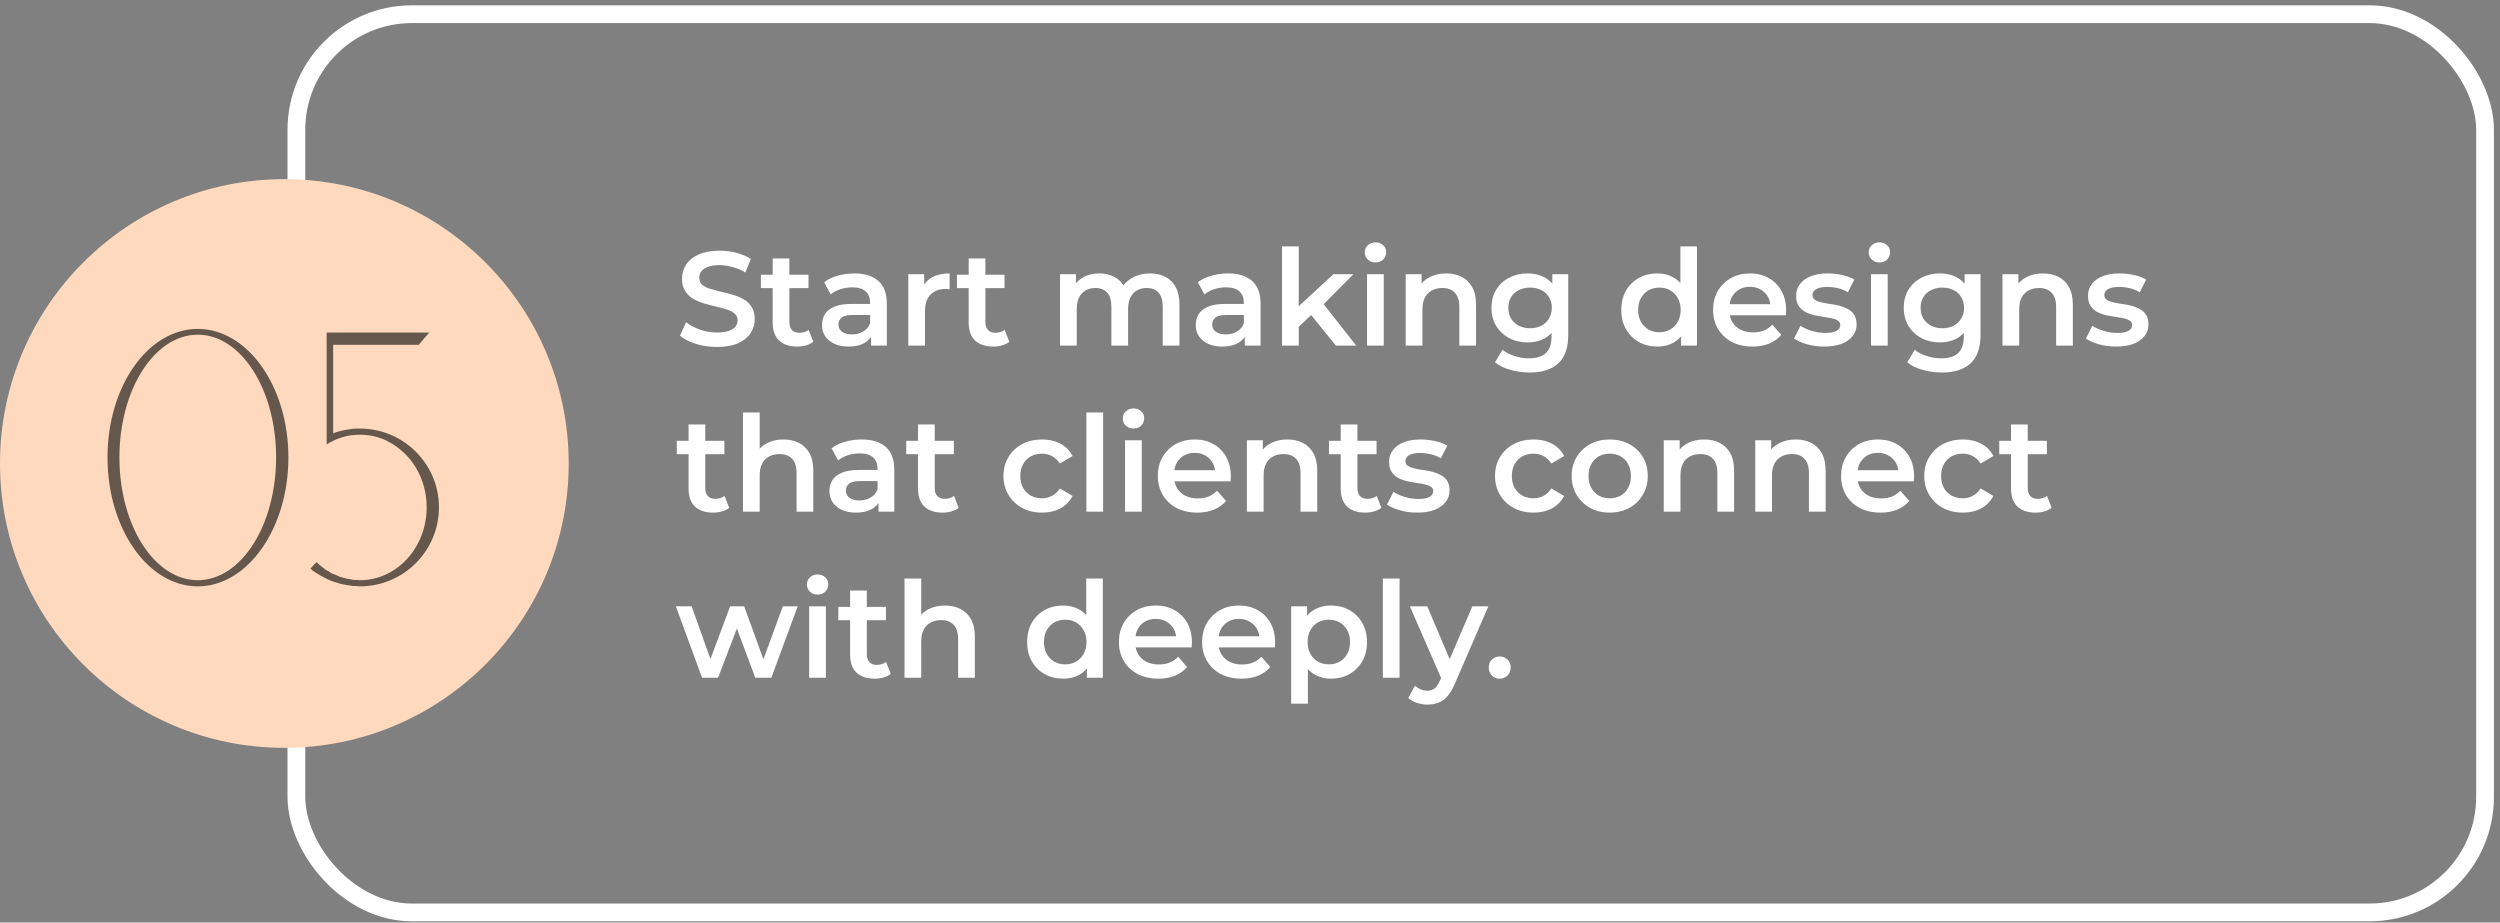
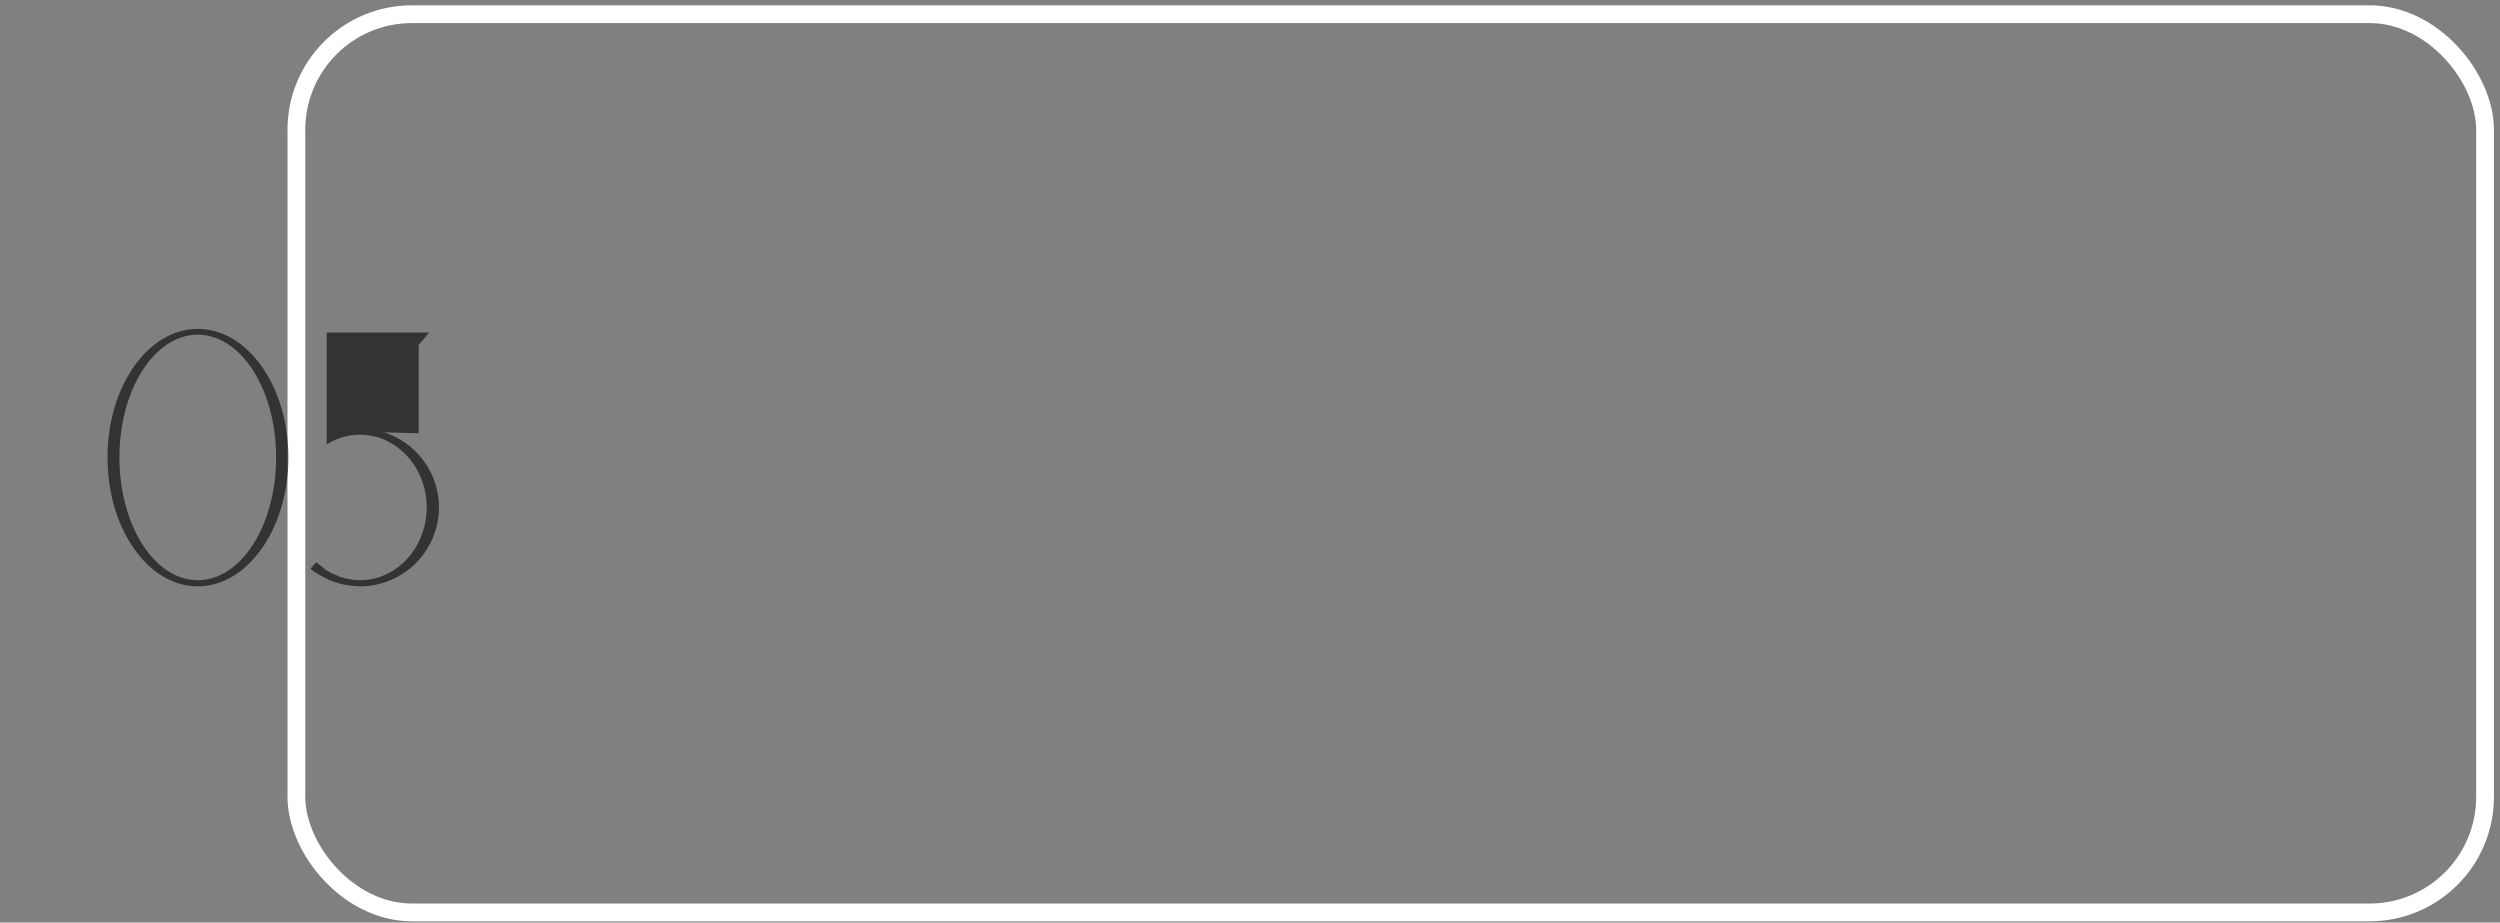
<svg xmlns="http://www.w3.org/2000/svg" width="271" height="100" viewBox="0 0 271 100" fill="none">
  <rect x="0" y="0" width="271" height="100" fill="#808080" stroke="none" />
  <rect x="32.129" y="1.539" width="237.25" height="97.368" rx="12.522" stroke="white" stroke-width="1.926" />
-   <path d="M77.713 37.611C76.921 37.611 76.162 37.5 75.437 37.278C74.713 37.046 74.138 36.751 73.712 36.394L74.365 34.929C74.771 35.248 75.273 35.514 75.872 35.727C76.471 35.939 77.085 36.046 77.713 36.046C78.245 36.046 78.675 35.988 79.003 35.872C79.332 35.756 79.573 35.601 79.728 35.408C79.883 35.205 79.96 34.978 79.96 34.727C79.96 34.417 79.849 34.171 79.627 33.987C79.404 33.794 79.114 33.644 78.757 33.538C78.409 33.422 78.018 33.316 77.583 33.219C77.157 33.122 76.728 33.011 76.293 32.886C75.867 32.75 75.476 32.581 75.118 32.378C74.771 32.166 74.486 31.885 74.263 31.538C74.041 31.19 73.93 30.745 73.93 30.204C73.93 29.653 74.075 29.151 74.365 28.696C74.664 28.233 75.114 27.865 75.713 27.595C76.322 27.314 77.09 27.174 78.018 27.174C78.626 27.174 79.23 27.252 79.829 27.406C80.429 27.561 80.951 27.783 81.395 28.073L80.801 29.537C80.347 29.267 79.878 29.068 79.395 28.943C78.912 28.808 78.448 28.74 78.003 28.74C77.481 28.74 77.056 28.803 76.728 28.928C76.409 29.054 76.172 29.218 76.017 29.421C75.872 29.624 75.8 29.856 75.8 30.117C75.8 30.426 75.906 30.677 76.119 30.871C76.341 31.054 76.626 31.199 76.974 31.306C77.332 31.412 77.728 31.518 78.162 31.625C78.597 31.721 79.027 31.832 79.453 31.958C79.888 32.084 80.279 32.248 80.627 32.451C80.984 32.654 81.269 32.929 81.482 33.277C81.704 33.625 81.815 34.065 81.815 34.596C81.815 35.137 81.666 35.64 81.366 36.104C81.076 36.558 80.627 36.925 80.018 37.205C79.409 37.476 78.641 37.611 77.713 37.611ZM86.424 37.568C85.573 37.568 84.916 37.35 84.452 36.915C83.988 36.471 83.757 35.819 83.757 34.959V28.015H85.568V34.915C85.568 35.282 85.66 35.567 85.844 35.77C86.037 35.973 86.303 36.075 86.641 36.075C87.047 36.075 87.385 35.968 87.656 35.756L88.163 37.046C87.951 37.22 87.69 37.35 87.38 37.437C87.071 37.524 86.752 37.568 86.424 37.568ZM82.481 31.233V29.784H87.641V31.233H82.481ZM94.423 37.466V35.901L94.321 35.567V32.828C94.321 32.296 94.162 31.885 93.843 31.596C93.524 31.296 93.041 31.146 92.393 31.146C91.958 31.146 91.528 31.214 91.103 31.349C90.688 31.484 90.335 31.673 90.045 31.914L89.335 30.595C89.75 30.276 90.243 30.04 90.813 29.885C91.393 29.721 91.992 29.639 92.611 29.639C93.732 29.639 94.597 29.909 95.205 30.45C95.824 30.982 96.133 31.808 96.133 32.929V37.466H94.423ZM91.987 37.568C91.408 37.568 90.9 37.471 90.465 37.278C90.031 37.075 89.692 36.799 89.451 36.452C89.219 36.094 89.103 35.693 89.103 35.248C89.103 34.813 89.204 34.422 89.407 34.074C89.62 33.726 89.963 33.451 90.436 33.248C90.91 33.045 91.538 32.944 92.321 32.944H94.568V34.147H92.451C91.833 34.147 91.417 34.248 91.205 34.451C90.992 34.644 90.886 34.886 90.886 35.176C90.886 35.505 91.016 35.765 91.277 35.959C91.538 36.152 91.9 36.249 92.364 36.249C92.809 36.249 93.205 36.147 93.553 35.944C93.91 35.741 94.167 35.442 94.321 35.045L94.626 36.133C94.452 36.587 94.138 36.94 93.683 37.191C93.239 37.442 92.674 37.568 91.987 37.568ZM98.459 37.466V29.726H100.184V31.856L99.981 31.233C100.213 30.711 100.575 30.315 101.068 30.044C101.57 29.774 102.194 29.639 102.938 29.639V31.364C102.86 31.344 102.788 31.335 102.72 31.335C102.653 31.325 102.585 31.32 102.517 31.32C101.831 31.32 101.285 31.523 100.879 31.929C100.473 32.325 100.27 32.919 100.27 33.712V37.466H98.459ZM107.671 37.568C106.821 37.568 106.164 37.35 105.7 36.915C105.236 36.471 105.004 35.819 105.004 34.959V28.015H106.816V34.915C106.816 35.282 106.908 35.567 107.092 35.77C107.285 35.973 107.551 36.075 107.889 36.075C108.295 36.075 108.633 35.968 108.904 35.756L109.411 37.046C109.198 37.22 108.937 37.35 108.628 37.437C108.319 37.524 108 37.568 107.671 37.568ZM103.729 31.233V29.784H108.889V31.233H103.729ZM124.678 29.639C125.296 29.639 125.842 29.759 126.316 30.001C126.799 30.243 127.176 30.615 127.446 31.117C127.717 31.61 127.852 32.248 127.852 33.031V37.466H126.04V33.263C126.04 32.576 125.89 32.064 125.591 31.726C125.291 31.388 124.861 31.219 124.301 31.219C123.904 31.219 123.552 31.306 123.242 31.48C122.943 31.654 122.706 31.91 122.532 32.248C122.368 32.586 122.286 33.016 122.286 33.538V37.466H120.474V33.263C120.474 32.576 120.324 32.064 120.024 31.726C119.725 31.388 119.295 31.219 118.734 31.219C118.338 31.219 117.985 31.306 117.676 31.48C117.377 31.654 117.14 31.91 116.966 32.248C116.802 32.586 116.72 33.016 116.72 33.538V37.466H114.908V29.726H116.633V31.784L116.328 31.175C116.589 30.673 116.966 30.291 117.459 30.03C117.961 29.769 118.531 29.639 119.169 29.639C119.894 29.639 120.522 29.817 121.054 30.175C121.595 30.532 121.952 31.074 122.126 31.798L121.416 31.552C121.667 30.972 122.083 30.508 122.663 30.16C123.242 29.812 123.914 29.639 124.678 29.639ZM134.937 37.466V35.901L134.835 35.567V32.828C134.835 32.296 134.676 31.885 134.357 31.596C134.038 31.296 133.555 31.146 132.907 31.146C132.472 31.146 132.042 31.214 131.617 31.349C131.202 31.484 130.849 31.673 130.559 31.914L129.849 30.595C130.264 30.276 130.757 30.04 131.327 29.885C131.907 29.721 132.506 29.639 133.125 29.639C134.246 29.639 135.11 29.909 135.719 30.45C136.338 30.982 136.647 31.808 136.647 32.929V37.466H134.937ZM132.501 37.568C131.921 37.568 131.414 37.471 130.979 37.278C130.544 37.075 130.206 36.799 129.965 36.452C129.733 36.094 129.617 35.693 129.617 35.248C129.617 34.813 129.718 34.422 129.921 34.074C130.134 33.726 130.477 33.451 130.95 33.248C131.424 33.045 132.052 32.944 132.835 32.944H135.081V34.147H132.965C132.347 34.147 131.931 34.248 131.719 34.451C131.506 34.644 131.4 34.886 131.4 35.176C131.4 35.505 131.53 35.765 131.791 35.959C132.052 36.152 132.414 36.249 132.878 36.249C133.323 36.249 133.719 36.147 134.067 35.944C134.424 35.741 134.68 35.442 134.835 35.045L135.139 36.133C134.966 36.587 134.651 36.94 134.197 37.191C133.753 37.442 133.187 37.568 132.501 37.568ZM140.451 35.741L140.494 33.465L144.539 29.726H146.713L143.278 33.175L142.321 33.973L140.451 35.741ZM138.972 37.466V26.71H140.784V37.466H138.972ZM144.814 37.466L141.987 33.973L143.133 32.523L147.017 37.466H144.814ZM148.188 37.466V29.726H150V37.466H148.188ZM149.101 28.45C148.763 28.45 148.483 28.344 148.26 28.131C148.048 27.919 147.941 27.662 147.941 27.363C147.941 27.054 148.048 26.797 148.26 26.595C148.483 26.382 148.763 26.276 149.101 26.276C149.439 26.276 149.715 26.377 149.927 26.58C150.15 26.773 150.261 27.02 150.261 27.319C150.261 27.638 150.154 27.909 149.942 28.131C149.729 28.344 149.449 28.45 149.101 28.45ZM156.77 29.639C157.389 29.639 157.939 29.759 158.423 30.001C158.915 30.243 159.302 30.615 159.582 31.117C159.862 31.61 160.003 32.248 160.003 33.031V37.466H158.191V33.263C158.191 32.576 158.026 32.064 157.698 31.726C157.379 31.388 156.93 31.219 156.35 31.219C155.924 31.219 155.548 31.306 155.219 31.48C154.89 31.654 154.634 31.914 154.451 32.262C154.277 32.6 154.19 33.031 154.19 33.552V37.466H152.378V29.726H154.103V31.813L153.798 31.175C154.069 30.682 154.46 30.305 154.973 30.044C155.494 29.774 156.094 29.639 156.77 29.639ZM165.823 40.38C165.108 40.38 164.407 40.283 163.721 40.09C163.045 39.906 162.489 39.636 162.054 39.278L162.866 37.916C163.204 38.196 163.63 38.418 164.142 38.582C164.664 38.756 165.19 38.843 165.722 38.843C166.572 38.843 167.195 38.645 167.592 38.249C167.988 37.862 168.186 37.278 168.186 36.495V35.118L168.331 33.364L168.273 31.61V29.726H169.998V36.292C169.998 37.693 169.64 38.722 168.925 39.38C168.21 40.046 167.176 40.38 165.823 40.38ZM165.591 37.118C164.857 37.118 164.19 36.964 163.591 36.654C163.001 36.336 162.533 35.896 162.185 35.335C161.847 34.775 161.677 34.118 161.677 33.364C161.677 32.62 161.847 31.968 162.185 31.407C162.533 30.847 163.001 30.412 163.591 30.102C164.19 29.793 164.857 29.639 165.591 29.639C166.248 29.639 166.838 29.769 167.36 30.03C167.882 30.291 168.297 30.697 168.606 31.248C168.925 31.798 169.085 32.504 169.085 33.364C169.085 34.224 168.925 34.934 168.606 35.495C168.297 36.046 167.882 36.456 167.36 36.727C166.838 36.988 166.248 37.118 165.591 37.118ZM165.867 35.582C166.321 35.582 166.727 35.49 167.084 35.306C167.442 35.113 167.717 34.852 167.911 34.524C168.113 34.185 168.215 33.799 168.215 33.364C168.215 32.929 168.113 32.547 167.911 32.219C167.717 31.881 167.442 31.625 167.084 31.451C166.727 31.267 166.321 31.175 165.867 31.175C165.412 31.175 165.002 31.267 164.635 31.451C164.277 31.625 163.997 31.881 163.794 32.219C163.601 32.547 163.504 32.929 163.504 33.364C163.504 33.799 163.601 34.185 163.794 34.524C163.997 34.852 164.277 35.113 164.635 35.306C165.002 35.49 165.412 35.582 165.867 35.582ZM179.662 37.568C178.918 37.568 178.246 37.403 177.647 37.075C177.058 36.737 176.594 36.273 176.256 35.683C175.917 35.094 175.748 34.398 175.748 33.596C175.748 32.794 175.917 32.098 176.256 31.509C176.594 30.919 177.058 30.46 177.647 30.131C178.246 29.803 178.918 29.639 179.662 29.639C180.31 29.639 180.889 29.784 181.402 30.073C181.914 30.354 182.32 30.784 182.619 31.364C182.919 31.943 183.069 32.688 183.069 33.596C183.069 34.495 182.924 35.239 182.634 35.828C182.344 36.408 181.943 36.843 181.431 37.133C180.918 37.423 180.329 37.568 179.662 37.568ZM179.88 36.017C180.314 36.017 180.701 35.92 181.039 35.727C181.387 35.533 181.663 35.253 181.865 34.886C182.078 34.519 182.184 34.089 182.184 33.596C182.184 33.093 182.078 32.663 181.865 32.306C181.663 31.939 181.387 31.658 181.039 31.465C180.701 31.272 180.314 31.175 179.88 31.175C179.445 31.175 179.053 31.272 178.705 31.465C178.367 31.658 178.092 31.939 177.879 32.306C177.676 32.663 177.575 33.093 177.575 33.596C177.575 34.089 177.676 34.519 177.879 34.886C178.092 35.253 178.367 35.533 178.705 35.727C179.053 35.92 179.445 36.017 179.88 36.017ZM182.228 37.466V35.64L182.3 33.581L182.155 31.523V26.71H183.953V37.466H182.228ZM189.976 37.568C189.116 37.568 188.362 37.398 187.715 37.06C187.077 36.712 186.579 36.239 186.222 35.64C185.874 35.041 185.7 34.359 185.7 33.596C185.7 32.823 185.869 32.142 186.207 31.552C186.555 30.953 187.029 30.484 187.628 30.146C188.237 29.808 188.928 29.639 189.701 29.639C190.454 29.639 191.126 29.803 191.715 30.131C192.305 30.46 192.769 30.924 193.107 31.523C193.445 32.122 193.614 32.828 193.614 33.639C193.614 33.717 193.61 33.804 193.6 33.9C193.6 33.997 193.595 34.089 193.585 34.176H187.135V32.973H192.629L191.918 33.349C191.928 32.905 191.836 32.514 191.643 32.175C191.45 31.837 191.184 31.571 190.846 31.378C190.517 31.185 190.135 31.088 189.701 31.088C189.256 31.088 188.865 31.185 188.526 31.378C188.198 31.571 187.937 31.842 187.744 32.19C187.56 32.528 187.468 32.929 187.468 33.393V33.683C187.468 34.147 187.575 34.557 187.787 34.915C188 35.273 188.299 35.548 188.686 35.741C189.072 35.934 189.517 36.031 190.02 36.031C190.454 36.031 190.846 35.964 191.194 35.828C191.542 35.693 191.851 35.48 192.121 35.19L193.093 36.306C192.745 36.712 192.305 37.026 191.773 37.249C191.252 37.461 190.652 37.568 189.976 37.568ZM197.747 37.568C197.099 37.568 196.476 37.486 195.877 37.321C195.287 37.147 194.819 36.94 194.471 36.698L195.166 35.321C195.514 35.543 195.93 35.727 196.413 35.872C196.896 36.017 197.379 36.089 197.863 36.089C198.433 36.089 198.843 36.012 199.095 35.857C199.356 35.703 199.486 35.495 199.486 35.234C199.486 35.021 199.399 34.862 199.225 34.755C199.051 34.64 198.824 34.553 198.544 34.495C198.264 34.437 197.95 34.383 197.602 34.335C197.263 34.287 196.92 34.224 196.573 34.147C196.234 34.06 195.925 33.939 195.645 33.784C195.365 33.62 195.137 33.403 194.964 33.132C194.79 32.861 194.703 32.504 194.703 32.059C194.703 31.567 194.843 31.141 195.123 30.784C195.403 30.416 195.795 30.136 196.297 29.943C196.809 29.74 197.413 29.639 198.109 29.639C198.631 29.639 199.158 29.697 199.689 29.813C200.221 29.928 200.66 30.093 201.008 30.305L200.312 31.683C199.945 31.46 199.573 31.31 199.196 31.233C198.829 31.146 198.462 31.103 198.095 31.103C197.544 31.103 197.133 31.185 196.862 31.349C196.602 31.513 196.471 31.721 196.471 31.972C196.471 32.204 196.558 32.378 196.732 32.494C196.906 32.61 197.133 32.702 197.413 32.77C197.694 32.837 198.003 32.895 198.341 32.944C198.689 32.982 199.032 33.045 199.37 33.132C199.708 33.219 200.018 33.34 200.298 33.494C200.588 33.639 200.82 33.847 200.994 34.118C201.168 34.388 201.255 34.741 201.255 35.176C201.255 35.659 201.11 36.079 200.82 36.437C200.539 36.795 200.138 37.075 199.617 37.278C199.095 37.471 198.471 37.568 197.747 37.568ZM202.815 37.466V29.726H204.627V37.466H202.815ZM203.728 28.45C203.39 28.45 203.11 28.344 202.887 28.131C202.675 27.919 202.569 27.662 202.569 27.363C202.569 27.054 202.675 26.797 202.887 26.595C203.11 26.382 203.39 26.276 203.728 26.276C204.066 26.276 204.342 26.377 204.554 26.58C204.777 26.773 204.888 27.02 204.888 27.319C204.888 27.638 204.782 27.909 204.569 28.131C204.356 28.344 204.076 28.45 203.728 28.45ZM210.513 40.38C209.798 40.38 209.097 40.283 208.411 40.09C207.735 39.906 207.179 39.636 206.744 39.278L207.556 37.916C207.894 38.196 208.319 38.418 208.832 38.582C209.353 38.756 209.88 38.843 210.412 38.843C211.262 38.843 211.885 38.645 212.281 38.249C212.678 37.862 212.876 37.278 212.876 36.495V35.118L213.021 33.364L212.963 31.61V29.726H214.688V36.292C214.688 37.693 214.33 38.722 213.615 39.38C212.9 40.046 211.866 40.38 210.513 40.38ZM210.281 37.118C209.547 37.118 208.88 36.964 208.281 36.654C207.691 36.336 207.223 35.896 206.875 35.335C206.536 34.775 206.367 34.118 206.367 33.364C206.367 32.62 206.536 31.968 206.875 31.407C207.223 30.847 207.691 30.412 208.281 30.102C208.88 29.793 209.547 29.639 210.281 29.639C210.938 29.639 211.528 29.769 212.05 30.03C212.571 30.291 212.987 30.697 213.296 31.248C213.615 31.798 213.775 32.504 213.775 33.364C213.775 34.224 213.615 34.934 213.296 35.495C212.987 36.046 212.571 36.456 212.05 36.727C211.528 36.988 210.938 37.118 210.281 37.118ZM210.557 35.582C211.011 35.582 211.417 35.49 211.774 35.306C212.132 35.113 212.407 34.852 212.6 34.524C212.803 34.185 212.905 33.799 212.905 33.364C212.905 32.929 212.803 32.547 212.6 32.219C212.407 31.881 212.132 31.625 211.774 31.451C211.417 31.267 211.011 31.175 210.557 31.175C210.102 31.175 209.692 31.267 209.324 31.451C208.967 31.625 208.687 31.881 208.484 32.219C208.29 32.547 208.194 32.929 208.194 33.364C208.194 33.799 208.29 34.185 208.484 34.524C208.687 34.852 208.967 35.113 209.324 35.306C209.692 35.49 210.102 35.582 210.557 35.582ZM221.462 29.639C222.08 29.639 222.631 29.759 223.114 30.001C223.607 30.243 223.994 30.615 224.274 31.117C224.554 31.61 224.695 32.248 224.695 33.031V37.466H222.883V33.263C222.883 32.576 222.718 32.064 222.39 31.726C222.071 31.388 221.621 31.219 221.042 31.219C220.616 31.219 220.24 31.306 219.911 31.48C219.582 31.654 219.326 31.914 219.143 32.262C218.969 32.6 218.882 33.031 218.882 33.552V37.466H217.07V29.726H218.795V31.813L218.49 31.175C218.761 30.682 219.152 30.305 219.665 30.044C220.186 29.774 220.786 29.639 221.462 29.639ZM229.385 37.568C228.737 37.568 228.114 37.486 227.515 37.321C226.925 37.147 226.457 36.94 226.109 36.698L226.805 35.321C227.153 35.543 227.568 35.727 228.051 35.872C228.534 36.017 229.018 36.089 229.501 36.089C230.071 36.089 230.482 36.012 230.733 35.857C230.994 35.703 231.124 35.495 231.124 35.234C231.124 35.021 231.037 34.862 230.863 34.755C230.689 34.64 230.462 34.553 230.182 34.495C229.902 34.437 229.588 34.383 229.24 34.335C228.902 34.287 228.559 34.224 228.211 34.147C227.872 34.06 227.563 33.939 227.283 33.784C227.003 33.62 226.776 33.403 226.602 33.132C226.428 32.861 226.341 32.504 226.341 32.059C226.341 31.567 226.481 31.141 226.761 30.784C227.041 30.416 227.433 30.136 227.935 29.943C228.447 29.74 229.051 29.639 229.747 29.639C230.269 29.639 230.796 29.697 231.327 29.813C231.859 29.928 232.298 30.093 232.646 30.305L231.951 31.683C231.583 31.46 231.211 31.31 230.834 31.233C230.467 31.146 230.1 31.103 229.733 31.103C229.182 31.103 228.771 31.185 228.501 31.349C228.24 31.513 228.109 31.721 228.109 31.972C228.109 32.204 228.196 32.378 228.37 32.494C228.544 32.61 228.771 32.702 229.051 32.77C229.332 32.837 229.641 32.895 229.979 32.944C230.327 32.982 230.67 33.045 231.008 33.132C231.347 33.219 231.656 33.34 231.936 33.494C232.226 33.639 232.458 33.847 232.632 34.118C232.806 34.388 232.893 34.741 232.893 35.176C232.893 35.659 232.748 36.079 232.458 36.437C232.178 36.795 231.777 37.075 231.255 37.278C230.733 37.471 230.11 37.568 229.385 37.568ZM77.307 55.568C76.457 55.568 75.8 55.35 75.336 54.915C74.872 54.471 74.64 53.819 74.64 52.959V46.015H76.452V52.915C76.452 53.282 76.544 53.567 76.728 53.77C76.921 53.973 77.186 54.075 77.525 54.075C77.931 54.075 78.269 53.968 78.539 53.756L79.047 55.046C78.834 55.22 78.573 55.35 78.264 55.437C77.955 55.524 77.636 55.568 77.307 55.568ZM73.365 49.233V47.784H78.525V49.233H73.365ZM84.93 47.639C85.548 47.639 86.099 47.759 86.582 48.001C87.075 48.243 87.461 48.615 87.742 49.117C88.022 49.61 88.162 50.248 88.162 51.031V55.466H86.35V51.263C86.35 50.576 86.186 50.064 85.857 49.726C85.538 49.388 85.089 49.219 84.509 49.219C84.084 49.219 83.707 49.306 83.378 49.48C83.05 49.654 82.794 49.914 82.61 50.262C82.436 50.6 82.349 51.031 82.349 51.552V55.466H80.537V44.711H82.349V49.813L81.958 49.175C82.228 48.682 82.62 48.305 83.132 48.044C83.654 47.774 84.253 47.639 84.93 47.639ZM95.23 55.466V53.901L95.128 53.567V50.828C95.128 50.296 94.969 49.885 94.65 49.596C94.331 49.296 93.848 49.146 93.2 49.146C92.765 49.146 92.335 49.214 91.91 49.349C91.495 49.484 91.142 49.673 90.852 49.914L90.142 48.595C90.557 48.276 91.05 48.04 91.62 47.885C92.2 47.721 92.799 47.639 93.418 47.639C94.539 47.639 95.403 47.909 96.012 48.45C96.631 48.982 96.94 49.808 96.94 50.929V55.466H95.23ZM92.794 55.568C92.215 55.568 91.707 55.471 91.272 55.278C90.837 55.075 90.499 54.799 90.258 54.452C90.026 54.094 89.91 53.693 89.91 53.248C89.91 52.813 90.011 52.422 90.214 52.074C90.427 51.726 90.77 51.451 91.243 51.248C91.717 51.045 92.345 50.944 93.128 50.944H95.374V52.147H93.258C92.64 52.147 92.224 52.248 92.011 52.451C91.799 52.644 91.693 52.886 91.693 53.176C91.693 53.505 91.823 53.765 92.084 53.959C92.345 54.152 92.707 54.249 93.171 54.249C93.616 54.249 94.012 54.147 94.36 53.944C94.717 53.741 94.974 53.442 95.128 53.045L95.433 54.133C95.258 54.587 94.945 54.94 94.49 55.191C94.046 55.442 93.48 55.568 92.794 55.568ZM102.179 55.568C101.329 55.568 100.671 55.35 100.208 54.915C99.744 54.471 99.512 53.819 99.512 52.959V46.015H101.324V52.915C101.324 53.282 101.416 53.567 101.599 53.77C101.792 53.973 102.058 54.075 102.396 54.075C102.802 54.075 103.141 53.968 103.411 53.756L103.918 55.046C103.706 55.22 103.445 55.35 103.136 55.437C102.826 55.524 102.508 55.568 102.179 55.568ZM98.236 49.233V47.784H103.397V49.233H98.236ZM112.967 55.568C112.155 55.568 111.43 55.398 110.792 55.06C110.164 54.712 109.671 54.239 109.314 53.64C108.956 53.041 108.777 52.359 108.777 51.596C108.777 50.823 108.956 50.142 109.314 49.552C109.671 48.953 110.164 48.484 110.792 48.146C111.43 47.808 112.155 47.639 112.967 47.639C113.72 47.639 114.382 47.793 114.952 48.102C115.532 48.402 115.972 48.847 116.272 49.436L114.88 50.248C114.648 49.881 114.363 49.61 114.025 49.436C113.696 49.262 113.339 49.175 112.952 49.175C112.508 49.175 112.106 49.272 111.749 49.465C111.391 49.658 111.111 49.939 110.908 50.306C110.705 50.663 110.604 51.093 110.604 51.596C110.604 52.098 110.705 52.533 110.908 52.901C111.111 53.258 111.391 53.533 111.749 53.727C112.106 53.92 112.508 54.017 112.952 54.017C113.339 54.017 113.696 53.93 114.025 53.756C114.363 53.582 114.648 53.311 114.88 52.944L116.272 53.756C115.972 54.336 115.532 54.785 114.952 55.104C114.382 55.413 113.72 55.568 112.967 55.568ZM117.767 55.466V44.711H119.579V55.466H117.767ZM121.957 55.466V47.726H123.769V55.466H121.957ZM122.87 46.45C122.532 46.45 122.252 46.344 122.03 46.131C121.817 45.919 121.711 45.662 121.711 45.363C121.711 45.054 121.817 44.797 122.03 44.594C122.252 44.382 122.532 44.276 122.87 44.276C123.209 44.276 123.484 44.377 123.697 44.58C123.919 44.773 124.03 45.02 124.03 45.319C124.03 45.638 123.924 45.909 123.711 46.131C123.499 46.344 123.218 46.45 122.87 46.45ZM129.786 55.568C128.926 55.568 128.172 55.398 127.524 55.06C126.887 54.712 126.389 54.239 126.031 53.64C125.683 53.041 125.509 52.359 125.509 51.596C125.509 50.823 125.679 50.142 126.017 49.552C126.365 48.953 126.838 48.484 127.437 48.146C128.046 47.808 128.737 47.639 129.51 47.639C130.264 47.639 130.936 47.803 131.525 48.132C132.115 48.46 132.578 48.924 132.917 49.523C133.255 50.122 133.424 50.828 133.424 51.639C133.424 51.717 133.419 51.804 133.41 51.9C133.41 51.997 133.405 52.089 133.395 52.176H126.945V50.973H132.438L131.728 51.349C131.738 50.905 131.646 50.514 131.453 50.175C131.259 49.837 130.994 49.571 130.655 49.378C130.327 49.185 129.945 49.088 129.51 49.088C129.066 49.088 128.674 49.185 128.336 49.378C128.008 49.571 127.747 49.842 127.553 50.19C127.37 50.528 127.278 50.929 127.278 51.393V51.683C127.278 52.147 127.384 52.557 127.597 52.915C127.809 53.273 128.109 53.548 128.496 53.741C128.882 53.934 129.327 54.031 129.829 54.031C130.264 54.031 130.655 53.964 131.003 53.828C131.351 53.693 131.66 53.48 131.931 53.19L132.902 54.306C132.554 54.712 132.115 55.026 131.583 55.249C131.061 55.461 130.462 55.568 129.786 55.568ZM139.557 47.639C140.175 47.639 140.726 47.759 141.209 48.001C141.702 48.243 142.089 48.615 142.369 49.117C142.649 49.61 142.789 50.248 142.789 51.031V55.466H140.977V51.263C140.977 50.576 140.813 50.064 140.484 49.726C140.165 49.388 139.716 49.219 139.136 49.219C138.711 49.219 138.334 49.306 138.006 49.48C137.677 49.654 137.421 49.914 137.237 50.262C137.063 50.6 136.976 51.031 136.976 51.552V55.466H135.164V47.726H136.889V49.813L136.585 49.175C136.856 48.682 137.247 48.305 137.759 48.044C138.281 47.774 138.88 47.639 139.557 47.639ZM148.001 55.568C147.151 55.568 146.494 55.35 146.03 54.915C145.566 54.471 145.334 53.819 145.334 52.959V46.015H147.146V52.915C147.146 53.282 147.238 53.567 147.421 53.77C147.615 53.973 147.881 54.075 148.219 54.075C148.625 54.075 148.963 53.968 149.233 53.756L149.741 55.046C149.528 55.22 149.267 55.35 148.958 55.437C148.649 55.524 148.33 55.568 148.001 55.568ZM144.059 49.233V47.784H149.219V49.233H144.059ZM153.623 55.568C152.976 55.568 152.352 55.486 151.753 55.321C151.164 55.147 150.695 54.94 150.347 54.698L151.043 53.321C151.391 53.543 151.806 53.727 152.289 53.872C152.773 54.017 153.256 54.089 153.739 54.089C154.309 54.089 154.72 54.012 154.971 53.857C155.232 53.703 155.363 53.495 155.363 53.234C155.363 53.021 155.276 52.862 155.102 52.755C154.928 52.64 154.701 52.553 154.42 52.495C154.14 52.437 153.826 52.383 153.478 52.335C153.14 52.287 152.797 52.224 152.449 52.147C152.111 52.06 151.801 51.939 151.521 51.784C151.241 51.62 151.014 51.403 150.84 51.132C150.666 50.861 150.579 50.504 150.579 50.059C150.579 49.566 150.719 49.141 150.999 48.784C151.28 48.416 151.671 48.136 152.174 47.943C152.686 47.74 153.29 47.639 153.985 47.639C154.507 47.639 155.034 47.697 155.565 47.813C156.097 47.928 156.537 48.093 156.885 48.305L156.189 49.682C155.822 49.46 155.45 49.31 155.073 49.233C154.705 49.146 154.338 49.103 153.971 49.103C153.42 49.103 153.009 49.185 152.739 49.349C152.478 49.513 152.347 49.721 152.347 49.972C152.347 50.204 152.434 50.378 152.608 50.494C152.782 50.61 153.009 50.702 153.29 50.77C153.57 50.837 153.879 50.895 154.217 50.944C154.565 50.982 154.908 51.045 155.247 51.132C155.585 51.219 155.894 51.34 156.174 51.494C156.464 51.639 156.696 51.847 156.87 52.118C157.044 52.388 157.131 52.741 157.131 53.176C157.131 53.659 156.986 54.079 156.696 54.437C156.416 54.795 156.015 55.075 155.493 55.278C154.971 55.471 154.348 55.568 153.623 55.568ZM166.249 55.568C165.437 55.568 164.712 55.398 164.075 55.06C163.446 54.712 162.954 54.239 162.596 53.64C162.238 53.041 162.06 52.359 162.06 51.596C162.06 50.823 162.238 50.142 162.596 49.552C162.954 48.953 163.446 48.484 164.075 48.146C164.712 47.808 165.437 47.639 166.249 47.639C167.003 47.639 167.665 47.793 168.235 48.102C168.815 48.402 169.254 48.847 169.554 49.436L168.162 50.248C167.93 49.881 167.645 49.61 167.307 49.436C166.979 49.262 166.621 49.175 166.234 49.175C165.79 49.175 165.389 49.272 165.031 49.465C164.674 49.658 164.393 49.939 164.191 50.306C163.988 50.663 163.886 51.093 163.886 51.596C163.886 52.098 163.988 52.533 164.191 52.901C164.393 53.258 164.674 53.533 165.031 53.727C165.389 53.92 165.79 54.017 166.234 54.017C166.621 54.017 166.979 53.93 167.307 53.756C167.645 53.582 167.93 53.311 168.162 52.944L169.554 53.756C169.254 54.336 168.815 54.785 168.235 55.104C167.665 55.413 167.003 55.568 166.249 55.568ZM174.486 55.568C173.693 55.568 172.988 55.398 172.37 55.06C171.751 54.712 171.263 54.239 170.905 53.64C170.548 53.041 170.369 52.359 170.369 51.596C170.369 50.823 170.548 50.142 170.905 49.552C171.263 48.953 171.751 48.484 172.37 48.146C172.988 47.808 173.693 47.639 174.486 47.639C175.288 47.639 175.998 47.808 176.617 48.146C177.245 48.484 177.733 48.948 178.081 49.538C178.438 50.127 178.617 50.813 178.617 51.596C178.617 52.359 178.438 53.041 178.081 53.64C177.733 54.239 177.245 54.712 176.617 55.06C175.998 55.398 175.288 55.568 174.486 55.568ZM174.486 54.017C174.93 54.017 175.327 53.92 175.674 53.727C176.022 53.533 176.293 53.253 176.486 52.886C176.689 52.519 176.791 52.089 176.791 51.596C176.791 51.093 176.689 50.663 176.486 50.306C176.293 49.939 176.022 49.658 175.674 49.465C175.327 49.272 174.935 49.175 174.5 49.175C174.056 49.175 173.66 49.272 173.312 49.465C172.973 49.658 172.703 49.939 172.5 50.306C172.297 50.663 172.196 51.093 172.196 51.596C172.196 52.089 172.297 52.519 172.5 52.886C172.703 53.253 172.973 53.533 173.312 53.727C173.66 53.92 174.051 54.017 174.486 54.017ZM184.742 47.639C185.36 47.639 185.911 47.759 186.394 48.001C186.887 48.243 187.274 48.615 187.554 49.117C187.834 49.61 187.974 50.248 187.974 51.031V55.466H186.162V51.263C186.162 50.576 185.998 50.064 185.67 49.726C185.351 49.388 184.901 49.219 184.322 49.219C183.896 49.219 183.519 49.306 183.191 49.48C182.862 49.654 182.606 49.914 182.423 50.262C182.249 50.6 182.162 51.031 182.162 51.552V55.466H180.35V47.726H182.075V49.813L181.77 49.175C182.041 48.682 182.432 48.305 182.944 48.044C183.466 47.774 184.065 47.639 184.742 47.639ZM194.665 47.639C195.284 47.639 195.834 47.759 196.318 48.001C196.81 48.243 197.197 48.615 197.477 49.117C197.757 49.61 197.898 50.248 197.898 51.031V55.466H196.086V51.263C196.086 50.576 195.921 50.064 195.593 49.726C195.274 49.388 194.825 49.219 194.245 49.219C193.82 49.219 193.443 49.306 193.114 49.48C192.786 49.654 192.529 49.914 192.346 50.262C192.172 50.6 192.085 51.031 192.085 51.552V55.466H190.273V47.726H191.998V49.813L191.694 49.175C191.964 48.682 192.355 48.305 192.868 48.044C193.389 47.774 193.989 47.639 194.665 47.639ZM203.849 55.568C202.989 55.568 202.235 55.398 201.587 55.06C200.95 54.712 200.452 54.239 200.094 53.64C199.746 53.041 199.573 52.359 199.573 51.596C199.573 50.823 199.742 50.142 200.08 49.552C200.428 48.953 200.901 48.484 201.5 48.146C202.109 47.808 202.8 47.639 203.573 47.639C204.327 47.639 204.999 47.803 205.588 48.132C206.178 48.46 206.642 48.924 206.98 49.523C207.318 50.122 207.487 50.828 207.487 51.639C207.487 51.717 207.482 51.804 207.473 51.9C207.473 51.997 207.468 52.089 207.458 52.176H201.008V50.973H206.501L205.791 51.349C205.801 50.905 205.709 50.514 205.516 50.175C205.322 49.837 205.057 49.571 204.718 49.378C204.39 49.185 204.008 49.088 203.573 49.088C203.129 49.088 202.737 49.185 202.399 49.378C202.071 49.571 201.81 49.842 201.616 50.19C201.433 50.528 201.341 50.929 201.341 51.393V51.683C201.341 52.147 201.447 52.557 201.66 52.915C201.872 53.273 202.172 53.548 202.559 53.741C202.945 53.934 203.39 54.031 203.892 54.031C204.327 54.031 204.718 53.964 205.066 53.828C205.414 53.693 205.723 53.48 205.994 53.19L206.965 54.306C206.617 54.712 206.178 55.026 205.646 55.249C205.124 55.461 204.525 55.568 203.849 55.568ZM212.779 55.568C211.967 55.568 211.242 55.398 210.605 55.06C209.976 54.712 209.484 54.239 209.126 53.64C208.769 53.041 208.59 52.359 208.59 51.596C208.59 50.823 208.769 50.142 209.126 49.552C209.484 48.953 209.976 48.484 210.605 48.146C211.242 47.808 211.967 47.639 212.779 47.639C213.533 47.639 214.195 47.793 214.765 48.102C215.345 48.402 215.784 48.847 216.084 49.436L214.692 50.248C214.46 49.881 214.175 49.61 213.837 49.436C213.509 49.262 213.151 49.175 212.764 49.175C212.32 49.175 211.919 49.272 211.561 49.465C211.204 49.658 210.924 49.939 210.721 50.306C210.518 50.663 210.416 51.093 210.416 51.596C210.416 52.098 210.518 52.533 210.721 52.901C210.924 53.258 211.204 53.533 211.561 53.727C211.919 53.92 212.32 54.017 212.764 54.017C213.151 54.017 213.509 53.93 213.837 53.756C214.175 53.582 214.46 53.311 214.692 52.944L216.084 53.756C215.784 54.336 215.345 54.785 214.765 55.104C214.195 55.413 213.533 55.568 212.779 55.568ZM220.663 55.568C219.813 55.568 219.155 55.35 218.692 54.915C218.228 54.471 217.996 53.819 217.996 52.959V46.015H219.808V52.915C219.808 53.282 219.9 53.567 220.083 53.77C220.276 53.973 220.542 54.075 220.88 54.075C221.286 54.075 221.624 53.968 221.895 53.756L222.402 55.046C222.19 55.22 221.929 55.35 221.62 55.437C221.31 55.524 220.992 55.568 220.663 55.568ZM216.72 49.233V47.784H221.881V49.233H216.72ZM76.104 73.466L73.263 65.726H74.974L77.409 72.553H76.597L79.148 65.726H80.67L83.149 72.553H82.352L84.859 65.726H86.469L83.613 73.466H81.873L79.612 67.422H80.148L77.844 73.466H76.104ZM87.714 73.466V65.726H89.526V73.466H87.714ZM88.627 64.45C88.289 64.45 88.009 64.344 87.787 64.131C87.574 63.919 87.468 63.662 87.468 63.363C87.468 63.054 87.574 62.797 87.787 62.594C88.009 62.382 88.289 62.276 88.627 62.276C88.966 62.276 89.241 62.377 89.454 62.58C89.676 62.773 89.787 63.02 89.787 63.319C89.787 63.638 89.681 63.909 89.468 64.131C89.256 64.344 88.975 64.45 88.627 64.45ZM94.818 73.568C93.968 73.568 93.311 73.35 92.847 72.915C92.383 72.471 92.151 71.819 92.151 70.959V64.015H93.963V70.915C93.963 71.282 94.055 71.567 94.238 71.77C94.431 71.973 94.697 72.075 95.035 72.075C95.441 72.075 95.78 71.968 96.05 71.756L96.558 73.046C96.345 73.22 96.084 73.35 95.775 73.437C95.466 73.524 95.147 73.568 94.818 73.568ZM90.875 67.233V65.784H96.036V67.233H90.875ZM102.44 65.639C103.059 65.639 103.609 65.759 104.093 66.001C104.586 66.243 104.972 66.615 105.252 67.117C105.533 67.61 105.673 68.248 105.673 69.031V73.466H103.861V69.263C103.861 68.576 103.696 68.064 103.368 67.726C103.049 67.388 102.6 67.219 102.02 67.219C101.595 67.219 101.218 67.306 100.889 67.48C100.561 67.653 100.304 67.914 100.121 68.262C99.947 68.6 99.86 69.031 99.86 69.552V73.466H98.048V62.711H99.86V67.813L99.469 67.175C99.739 66.682 100.131 66.305 100.643 66.044C101.165 65.774 101.764 65.639 102.44 65.639ZM115.253 73.568C114.509 73.568 113.838 73.403 113.238 73.075C112.649 72.737 112.185 72.273 111.847 71.683C111.509 71.094 111.34 70.398 111.34 69.596C111.34 68.794 111.509 68.098 111.847 67.508C112.185 66.919 112.649 66.46 113.238 66.132C113.838 65.803 114.509 65.639 115.253 65.639C115.901 65.639 116.481 65.784 116.993 66.073C117.505 66.354 117.911 66.784 118.21 67.364C118.51 67.943 118.66 68.688 118.66 69.596C118.66 70.495 118.515 71.239 118.225 71.828C117.935 72.408 117.534 72.843 117.022 73.133C116.51 73.423 115.92 73.568 115.253 73.568ZM115.471 72.017C115.906 72.017 116.292 71.92 116.63 71.727C116.978 71.534 117.254 71.253 117.457 70.886C117.669 70.519 117.776 70.089 117.776 69.596C117.776 69.093 117.669 68.663 117.457 68.306C117.254 67.939 116.978 67.658 116.63 67.465C116.292 67.272 115.906 67.175 115.471 67.175C115.036 67.175 114.644 67.272 114.297 67.465C113.958 67.658 113.683 67.939 113.47 68.306C113.267 68.663 113.166 69.093 113.166 69.596C113.166 70.089 113.267 70.519 113.47 70.886C113.683 71.253 113.958 71.534 114.297 71.727C114.644 71.92 115.036 72.017 115.471 72.017ZM117.819 73.466V71.64L117.891 69.581L117.747 67.523V62.711H119.544V73.466H117.819ZM125.567 73.568C124.707 73.568 123.953 73.398 123.306 73.06C122.668 72.712 122.17 72.239 121.813 71.64C121.465 71.041 121.291 70.359 121.291 69.596C121.291 68.823 121.46 68.141 121.798 67.552C122.146 66.953 122.62 66.484 123.219 66.146C123.828 65.808 124.519 65.639 125.292 65.639C126.046 65.639 126.717 65.803 127.307 66.132C127.896 66.46 128.36 66.924 128.698 67.523C129.036 68.122 129.206 68.828 129.206 69.639C129.206 69.717 129.201 69.804 129.191 69.9C129.191 69.997 129.186 70.089 129.177 70.176H122.726V68.973H128.22L127.51 69.35C127.519 68.905 127.427 68.513 127.234 68.175C127.041 67.837 126.775 67.571 126.437 67.378C126.108 67.185 125.727 67.088 125.292 67.088C124.847 67.088 124.456 67.185 124.118 67.378C123.789 67.571 123.528 67.842 123.335 68.19C123.151 68.528 123.059 68.929 123.059 69.393V69.683C123.059 70.147 123.166 70.557 123.378 70.915C123.591 71.272 123.891 71.548 124.277 71.741C124.664 71.934 125.108 72.031 125.611 72.031C126.046 72.031 126.437 71.963 126.785 71.828C127.133 71.693 127.442 71.48 127.713 71.19L128.684 72.306C128.336 72.712 127.896 73.026 127.365 73.249C126.843 73.461 126.244 73.568 125.567 73.568ZM134.584 73.568C133.724 73.568 132.971 73.398 132.323 73.06C131.685 72.712 131.188 72.239 130.83 71.64C130.482 71.041 130.308 70.359 130.308 69.596C130.308 68.823 130.477 68.141 130.816 67.552C131.164 66.953 131.637 66.484 132.236 66.146C132.845 65.808 133.536 65.639 134.309 65.639C135.063 65.639 135.734 65.803 136.324 66.132C136.913 66.46 137.377 66.924 137.715 67.523C138.054 68.122 138.223 68.828 138.223 69.639C138.223 69.717 138.218 69.804 138.208 69.9C138.208 69.997 138.203 70.089 138.194 70.176H131.743V68.973H137.237L136.527 69.35C136.537 68.905 136.445 68.513 136.251 68.175C136.058 67.837 135.792 67.571 135.454 67.378C135.126 67.185 134.744 67.088 134.309 67.088C133.865 67.088 133.473 67.185 133.135 67.378C132.806 67.571 132.545 67.842 132.352 68.19C132.169 68.528 132.077 68.929 132.077 69.393V69.683C132.077 70.147 132.183 70.557 132.396 70.915C132.608 71.272 132.908 71.548 133.294 71.741C133.681 71.934 134.125 72.031 134.628 72.031C135.063 72.031 135.454 71.963 135.802 71.828C136.15 71.693 136.459 71.48 136.73 71.19L137.701 72.306C137.353 72.712 136.913 73.026 136.382 73.249C135.86 73.461 135.261 73.568 134.584 73.568ZM144.254 73.568C143.626 73.568 143.051 73.423 142.529 73.133C142.017 72.843 141.606 72.408 141.297 71.828C140.997 71.239 140.848 70.495 140.848 69.596C140.848 68.688 140.992 67.943 141.282 67.364C141.582 66.784 141.988 66.354 142.5 66.073C143.012 65.784 143.597 65.639 144.254 65.639C145.017 65.639 145.689 65.803 146.269 66.132C146.858 66.46 147.322 66.919 147.66 67.508C148.008 68.098 148.182 68.794 148.182 69.596C148.182 70.398 148.008 71.099 147.66 71.698C147.322 72.287 146.858 72.746 146.269 73.075C145.689 73.403 145.017 73.568 144.254 73.568ZM139.963 76.278V65.726H141.688V67.552L141.63 69.61L141.775 71.669V76.278H139.963ZM144.051 72.017C144.486 72.017 144.872 71.92 145.211 71.727C145.559 71.534 145.834 71.253 146.037 70.886C146.24 70.519 146.341 70.089 146.341 69.596C146.341 69.093 146.24 68.663 146.037 68.306C145.834 67.939 145.559 67.658 145.211 67.465C144.872 67.272 144.486 67.175 144.051 67.175C143.616 67.175 143.225 67.272 142.877 67.465C142.529 67.658 142.254 67.939 142.051 68.306C141.848 68.663 141.746 69.093 141.746 69.596C141.746 70.089 141.848 70.519 142.051 70.886C142.254 71.253 142.529 71.534 142.877 71.727C143.225 71.92 143.616 72.017 144.051 72.017ZM149.901 73.466V62.711H151.713V73.466H149.901ZM154.729 76.38C154.352 76.38 153.975 76.317 153.598 76.191C153.221 76.066 152.907 75.892 152.656 75.669L153.38 74.336C153.564 74.5 153.772 74.631 154.004 74.727C154.236 74.824 154.472 74.872 154.714 74.872C155.043 74.872 155.308 74.79 155.511 74.626C155.714 74.462 155.903 74.186 156.077 73.8L156.526 72.785L156.671 72.567L159.599 65.726H161.339L157.715 74.09C157.473 74.669 157.202 75.128 156.903 75.467C156.613 75.805 156.284 76.042 155.917 76.177C155.56 76.312 155.163 76.38 154.729 76.38ZM156.323 73.742L152.83 65.726H154.714L157.555 72.408L156.323 73.742ZM162.57 73.568C162.241 73.568 161.961 73.457 161.729 73.234C161.497 73.002 161.381 72.712 161.381 72.365C161.381 71.997 161.497 71.707 161.729 71.495C161.961 71.272 162.241 71.161 162.57 71.161C162.898 71.161 163.178 71.272 163.41 71.495C163.642 71.707 163.758 71.997 163.758 72.365C163.758 72.712 163.642 73.002 163.41 73.234C163.178 73.457 162.898 73.568 162.57 73.568Z" fill="white" />
-   <circle cx="30.823" cy="50.243" r="30.823" fill="#FFD9BE" />
-   <path opacity="0.6" d="M21.438 35.654C26.839 35.654 31.262 41.877 31.262 49.587C31.262 57.298 26.839 63.56 21.438 63.56C16.037 63.56 11.654 57.298 11.654 49.587C11.654 41.877 16.037 35.654 21.438 35.654ZM21.438 62.894C26.135 62.894 29.931 56.945 29.931 49.587C29.931 42.23 26.135 36.281 21.438 36.281C16.742 36.281 12.945 42.23 12.945 49.587C12.945 56.945 16.742 62.894 21.438 62.894ZM39.011 46.456C43.747 46.456 47.582 50.292 47.582 54.989C47.582 59.724 43.747 63.56 39.011 63.56C38.854 63.56 38.698 63.521 38.541 63.521C38.463 63.521 38.385 63.521 38.267 63.521C38.15 63.481 38.032 63.481 37.954 63.481L37.798 63.442C37.641 63.442 37.485 63.403 37.289 63.364C37.172 63.325 37.015 63.325 36.898 63.286C36.78 63.247 36.663 63.208 36.545 63.168C36.232 63.09 35.919 62.973 35.645 62.855C35.489 62.777 35.332 62.699 35.175 62.62C34.784 62.425 34.393 62.19 34.04 61.955C33.923 61.877 33.806 61.798 33.727 61.681C33.688 61.681 33.649 61.642 33.649 61.642C33.845 61.407 34.08 61.172 34.314 60.938C34.549 61.172 34.784 61.368 35.058 61.564C35.215 61.72 35.41 61.838 35.567 61.916C35.567 61.916 35.567 61.916 35.606 61.916C35.684 61.994 35.802 62.033 35.88 62.112C35.997 62.151 36.115 62.229 36.271 62.268C36.35 62.307 36.467 62.346 36.545 62.386C36.623 62.425 36.702 62.464 36.78 62.503C36.858 62.542 36.937 62.542 37.054 62.581C37.132 62.62 37.211 62.62 37.328 62.66C37.524 62.699 37.719 62.777 37.915 62.777C38.032 62.816 38.15 62.816 38.306 62.855C38.306 62.855 38.306 62.855 38.346 62.855C38.58 62.855 38.776 62.894 39.011 62.894C43.003 62.894 46.252 59.372 46.252 54.989C46.252 51.858 44.569 49.157 42.142 47.905C41.946 47.787 41.712 47.67 41.516 47.592C40.733 47.278 39.911 47.122 39.011 47.122C38.659 47.122 38.267 47.161 37.915 47.2C37.798 47.239 37.68 47.239 37.563 47.278C37.054 47.396 36.584 47.552 36.115 47.787C35.88 47.905 35.645 48.022 35.41 48.178V36.046H46.525C46.173 36.476 45.782 36.907 45.39 37.377H36.115V46.965C36.663 46.77 37.25 46.613 37.876 46.535C38.228 46.456 38.62 46.456 39.011 46.456Z" fill="black" />
+   <path opacity="0.6" d="M21.438 35.654C26.839 35.654 31.262 41.877 31.262 49.587C31.262 57.298 26.839 63.56 21.438 63.56C16.037 63.56 11.654 57.298 11.654 49.587C11.654 41.877 16.037 35.654 21.438 35.654ZM21.438 62.894C26.135 62.894 29.931 56.945 29.931 49.587C29.931 42.23 26.135 36.281 21.438 36.281C16.742 36.281 12.945 42.23 12.945 49.587C12.945 56.945 16.742 62.894 21.438 62.894ZM39.011 46.456C43.747 46.456 47.582 50.292 47.582 54.989C47.582 59.724 43.747 63.56 39.011 63.56C38.854 63.56 38.698 63.521 38.541 63.521C38.463 63.521 38.385 63.521 38.267 63.521C38.15 63.481 38.032 63.481 37.954 63.481L37.798 63.442C37.641 63.442 37.485 63.403 37.289 63.364C37.172 63.325 37.015 63.325 36.898 63.286C36.78 63.247 36.663 63.208 36.545 63.168C36.232 63.09 35.919 62.973 35.645 62.855C35.489 62.777 35.332 62.699 35.175 62.62C34.784 62.425 34.393 62.19 34.04 61.955C33.923 61.877 33.806 61.798 33.727 61.681C33.688 61.681 33.649 61.642 33.649 61.642C33.845 61.407 34.08 61.172 34.314 60.938C34.549 61.172 34.784 61.368 35.058 61.564C35.215 61.72 35.41 61.838 35.567 61.916C35.567 61.916 35.567 61.916 35.606 61.916C35.684 61.994 35.802 62.033 35.88 62.112C35.997 62.151 36.115 62.229 36.271 62.268C36.35 62.307 36.467 62.346 36.545 62.386C36.623 62.425 36.702 62.464 36.78 62.503C36.858 62.542 36.937 62.542 37.054 62.581C37.132 62.62 37.211 62.62 37.328 62.66C37.524 62.699 37.719 62.777 37.915 62.777C38.032 62.816 38.15 62.816 38.306 62.855C38.306 62.855 38.306 62.855 38.346 62.855C38.58 62.855 38.776 62.894 39.011 62.894C43.003 62.894 46.252 59.372 46.252 54.989C46.252 51.858 44.569 49.157 42.142 47.905C41.946 47.787 41.712 47.67 41.516 47.592C40.733 47.278 39.911 47.122 39.011 47.122C38.659 47.122 38.267 47.161 37.915 47.2C37.798 47.239 37.68 47.239 37.563 47.278C37.054 47.396 36.584 47.552 36.115 47.787C35.88 47.905 35.645 48.022 35.41 48.178V36.046H46.525C46.173 36.476 45.782 36.907 45.39 37.377V46.965C36.663 46.77 37.25 46.613 37.876 46.535C38.228 46.456 38.62 46.456 39.011 46.456Z" fill="black" />
</svg>